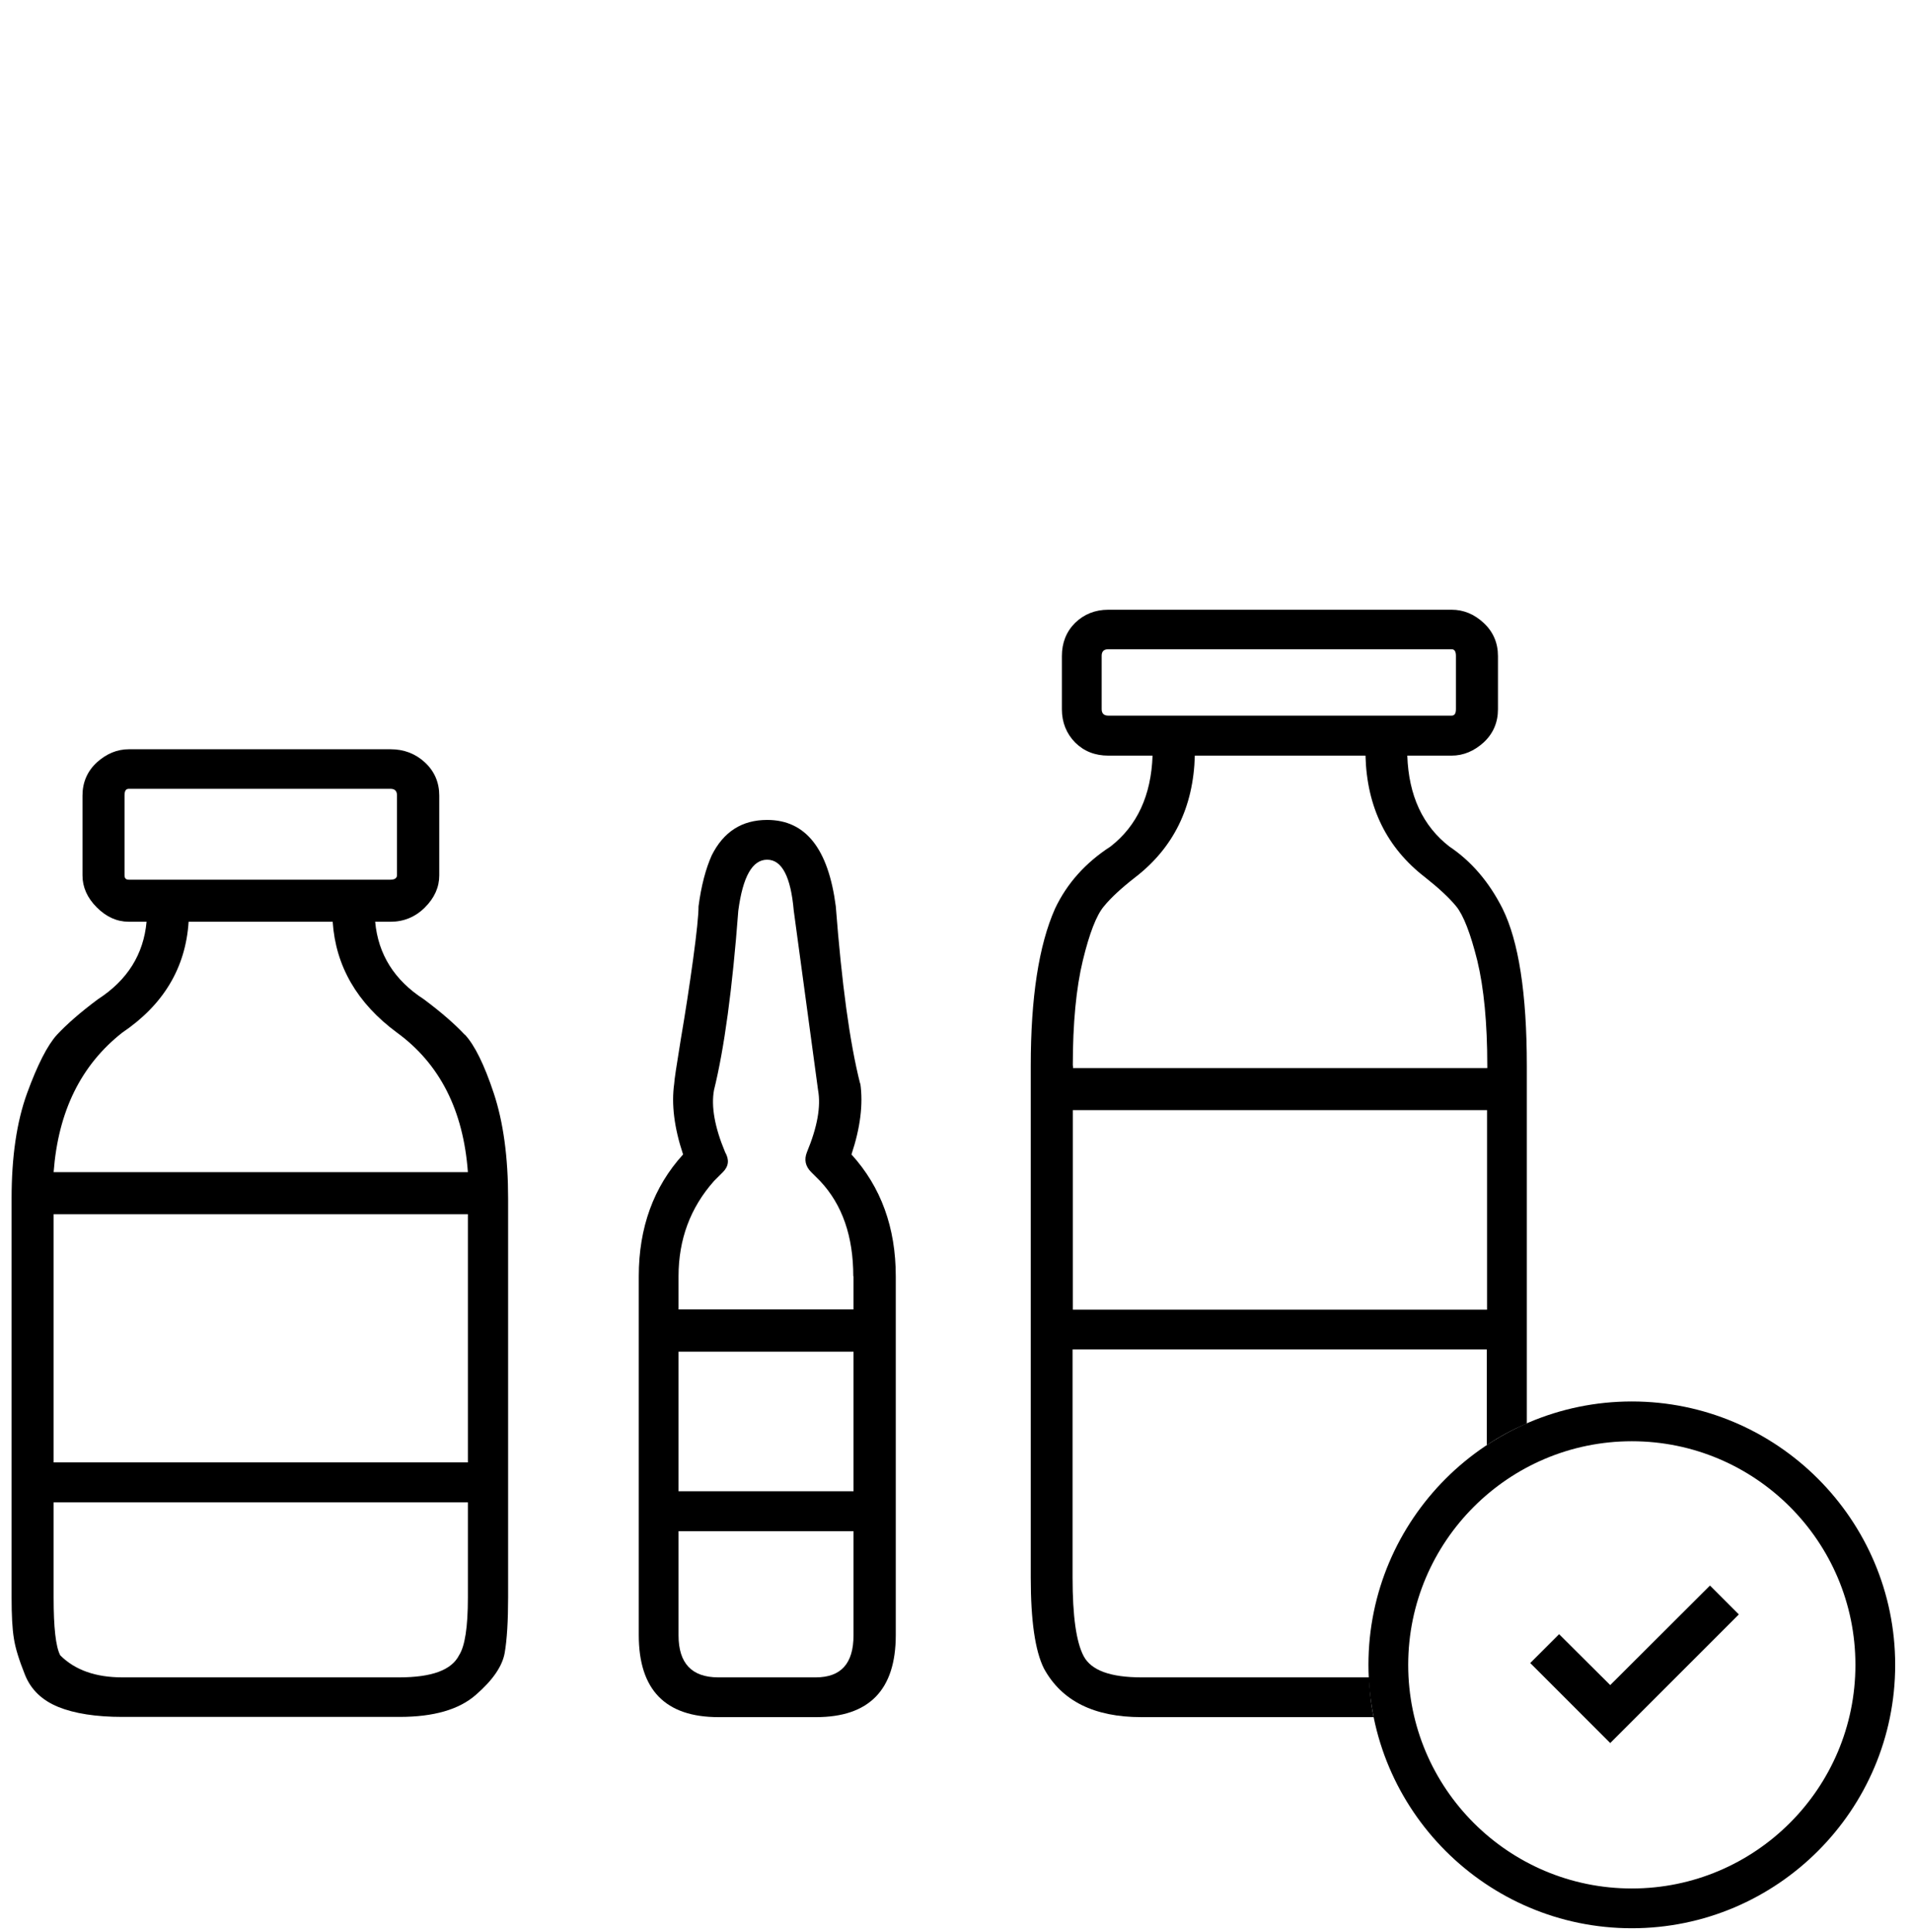
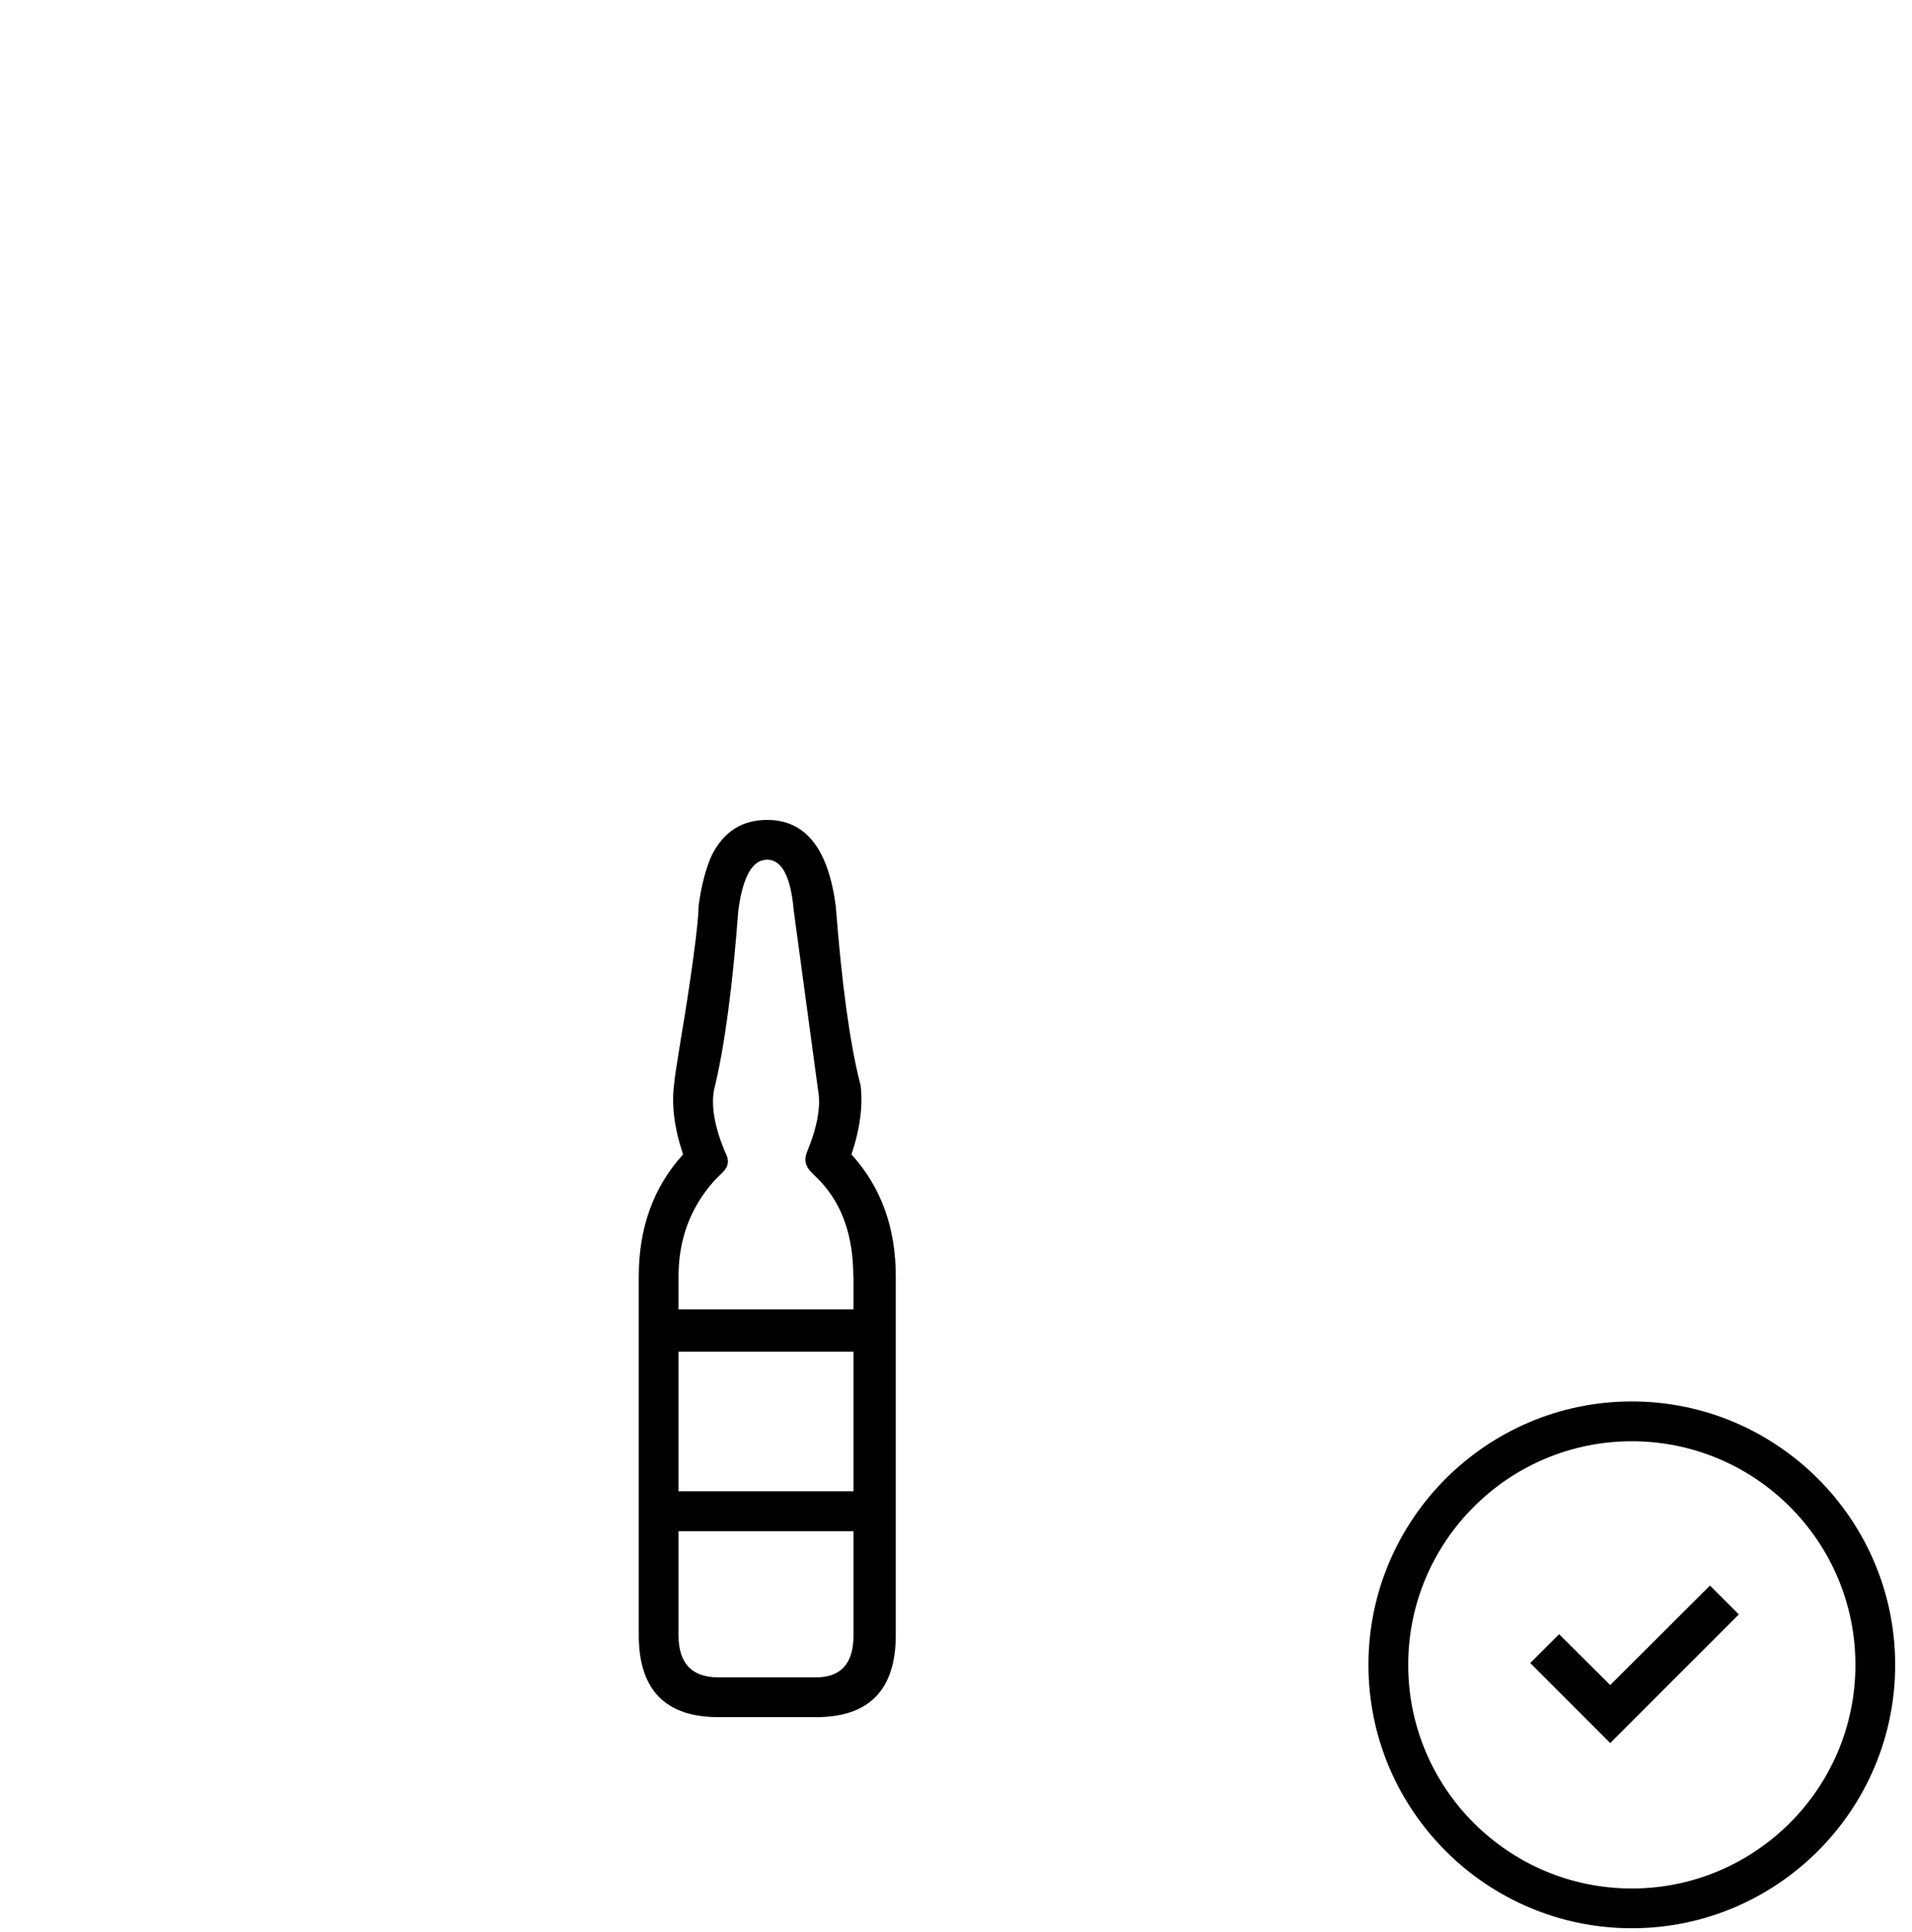
<svg xmlns="http://www.w3.org/2000/svg" id="Layer_2" viewBox="0 0 84.14 85">
  <polygon points="70.86 76.7 67.34 73.18 68.61 71.91 70.86 74.15 75.25 69.77 76.52 71.04 70.86 76.7" />
  <path d="M37.85,47.68c-.46-1.82-.81-4.42-1.07-7.8-.33-2.54-1.33-3.8-3.02-3.8-1.11,0-1.92.52-2.44,1.56-.26.58-.46,1.33-.58,2.24,0,.39-.08,1.17-.24,2.34-.16,1.17-.34,2.34-.54,3.51-.19,1.17-.29,1.82-.29,1.95-.13.91,0,1.95.39,3.12-1.3,1.43-1.95,3.22-1.95,5.36v15.79c0,2.41,1.17,3.61,3.51,3.61h4.29c2.34,0,3.51-1.2,3.51-3.61v-15.79c0-2.14-.65-3.93-1.95-5.36.39-1.17.52-2.21.39-3.12ZM37.56,71.96c0,1.24-.55,1.85-1.66,1.85h-4.29c-1.17,0-1.75-.62-1.75-1.85v-4.58h7.7v4.58ZM37.56,65.62h-7.7v-6.14h7.7v6.14ZM37.56,56.16v1.46h-7.7v-1.46c0-1.62.52-3.02,1.56-4.19l.39-.39c.26-.26.29-.55.1-.88-.46-1.1-.62-2.01-.49-2.73.45-1.82.81-4.45,1.07-7.9.2-1.5.62-2.24,1.27-2.24s1.04.75,1.17,2.24l1.07,7.9c.13.72-.03,1.62-.49,2.73-.13.33-.07.62.19.88l.39.39c.98,1.04,1.46,2.44,1.46,4.19Z" />
-   <path d="M20.45,45.53c-.42-.45-1.02-.98-1.8-1.56-1.3-.84-2.01-1.98-2.14-3.41h.68c.58,0,1.09-.21,1.51-.63.42-.42.63-.89.63-1.41v-3.51c0-.58-.21-1.07-.63-1.46-.42-.39-.93-.58-1.51-.58H5.67c-.52,0-.99.2-1.41.58-.42.39-.63.88-.63,1.46v3.51c0,.52.21.99.63,1.41.42.42.89.63,1.41.63h.78c-.13,1.43-.84,2.57-2.14,3.41-.78.58-1.38,1.11-1.8,1.56-.42.46-.86,1.32-1.32,2.58-.46,1.27-.68,2.81-.68,4.63v17.55c0,.78.03,1.38.1,1.8.06.42.23.96.49,1.61.26.65.75,1.12,1.46,1.41.71.29,1.66.44,2.83.44h12.19c1.5,0,2.62-.32,3.36-.97.75-.65,1.17-1.27,1.27-1.85.1-.58.15-1.4.15-2.44v-17.55c0-1.82-.21-3.36-.63-4.63-.42-1.27-.85-2.13-1.27-2.58ZM5.67,38.71c-.13,0-.19-.06-.19-.2v-3.51c0-.2.06-.29.19-.29h11.51c.2,0,.29.1.29.29v3.51c0,.13-.1.2-.29.2H5.67ZM20.59,70.3c0,1.3-.13,2.14-.39,2.54-.33.65-1.2.97-2.63.97H5.38c-1.17,0-2.08-.32-2.73-.97-.2-.39-.29-1.23-.29-2.54v-4.19h18.23v4.19ZM20.59,64.35H2.36v-10.92h18.23v10.92ZM2.36,51.58c.2-2.67,1.2-4.71,3.02-6.14,1.82-1.23,2.79-2.86,2.92-4.88h6.34c.13,1.95,1.07,3.58,2.83,4.88,1.88,1.37,2.92,3.41,3.12,6.14H2.36Z" />
-   <path d="M60.24,73.81h-10.01c-1.37,0-2.21-.31-2.54-.93-.33-.62-.49-1.77-.49-3.46v-10.04h18.23v4.21c.55-.37,1.14-.69,1.76-.95v-15.74c0-3.18-.36-5.49-1.07-6.92-.59-1.17-1.37-2.08-2.34-2.73-1.17-.91-1.79-2.24-1.85-4h1.95c.52,0,.99-.2,1.41-.58.42-.39.63-.88.63-1.46v-2.34c0-.58-.21-1.07-.63-1.46-.42-.39-.89-.58-1.41-.58h-15.11c-.58,0-1.07.2-1.46.58-.39.39-.58.88-.58,1.46v2.34c0,.58.2,1.07.58,1.46.39.39.88.58,1.46.58h1.95c-.06,1.75-.68,3.09-1.85,4-1.11.72-1.92,1.63-2.44,2.73-.72,1.62-1.07,3.93-1.07,6.92v22.52c0,1.89.19,3.22.58,4,.78,1.43,2.21,2.14,4.29,2.14h10.22c-.12-.57-.18-1.16-.2-1.75ZM48.77,31.49c-.2,0-.29-.1-.29-.29v-2.34c0-.2.1-.29.29-.29h15.11c.13,0,.19.1.19.29v2.34c0,.2-.06.29-.19.29h-15.11ZM47.21,46.9c0-1.88.15-3.43.44-4.63.29-1.2.6-2,.93-2.39.32-.39.78-.81,1.37-1.27,1.69-1.3,2.57-3.09,2.63-5.36h7.51c.06,2.28.94,4.06,2.63,5.36.58.46,1.04.88,1.36,1.27s.63,1.19.93,2.39c.29,1.2.44,2.75.44,4.63v.1h-18.23v-.1ZM47.21,48.85h18.23v8.78h-18.23v-8.78Z" />
  <path d="M71.81,84.85c-6.39,0-11.59-5.2-11.59-11.59s5.2-11.59,11.59-11.59,11.59,5.2,11.59,11.59-5.2,11.59-11.59,11.59ZM71.81,63.42c-5.42,0-9.84,4.41-9.84,9.84s4.41,9.84,9.84,9.84,9.84-4.41,9.84-9.84-4.41-9.84-9.84-9.84Z" />
</svg>